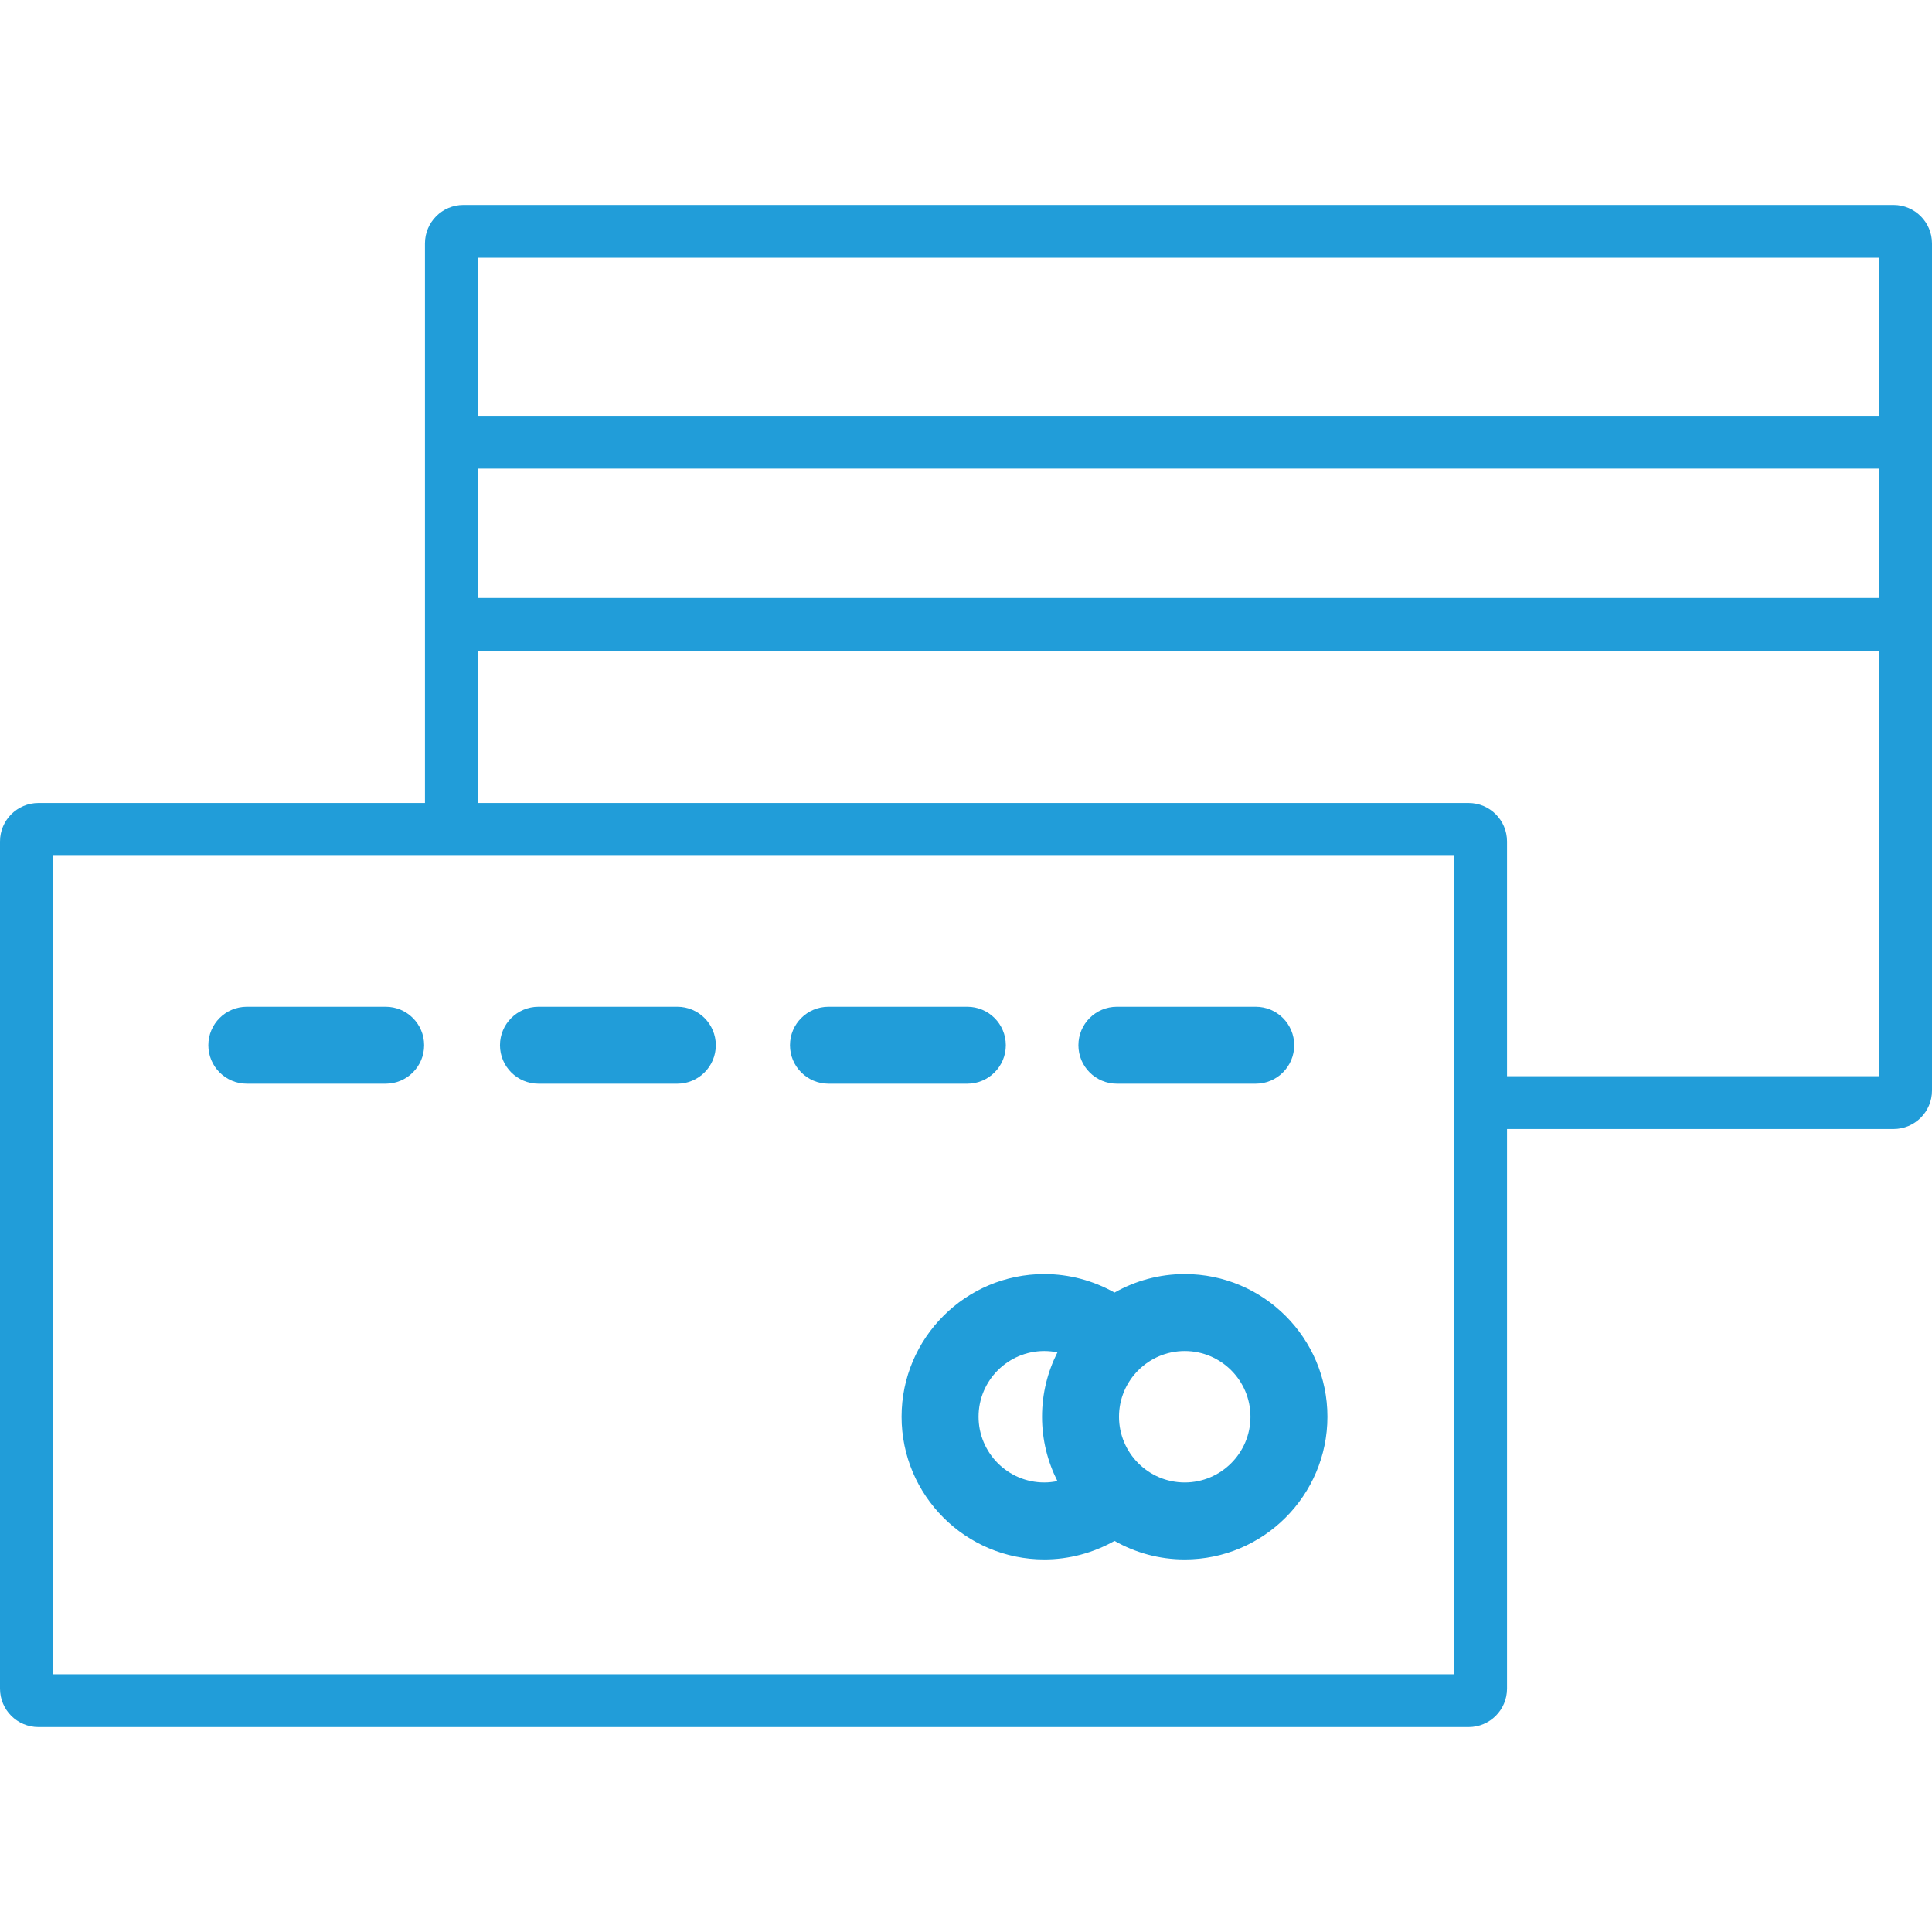
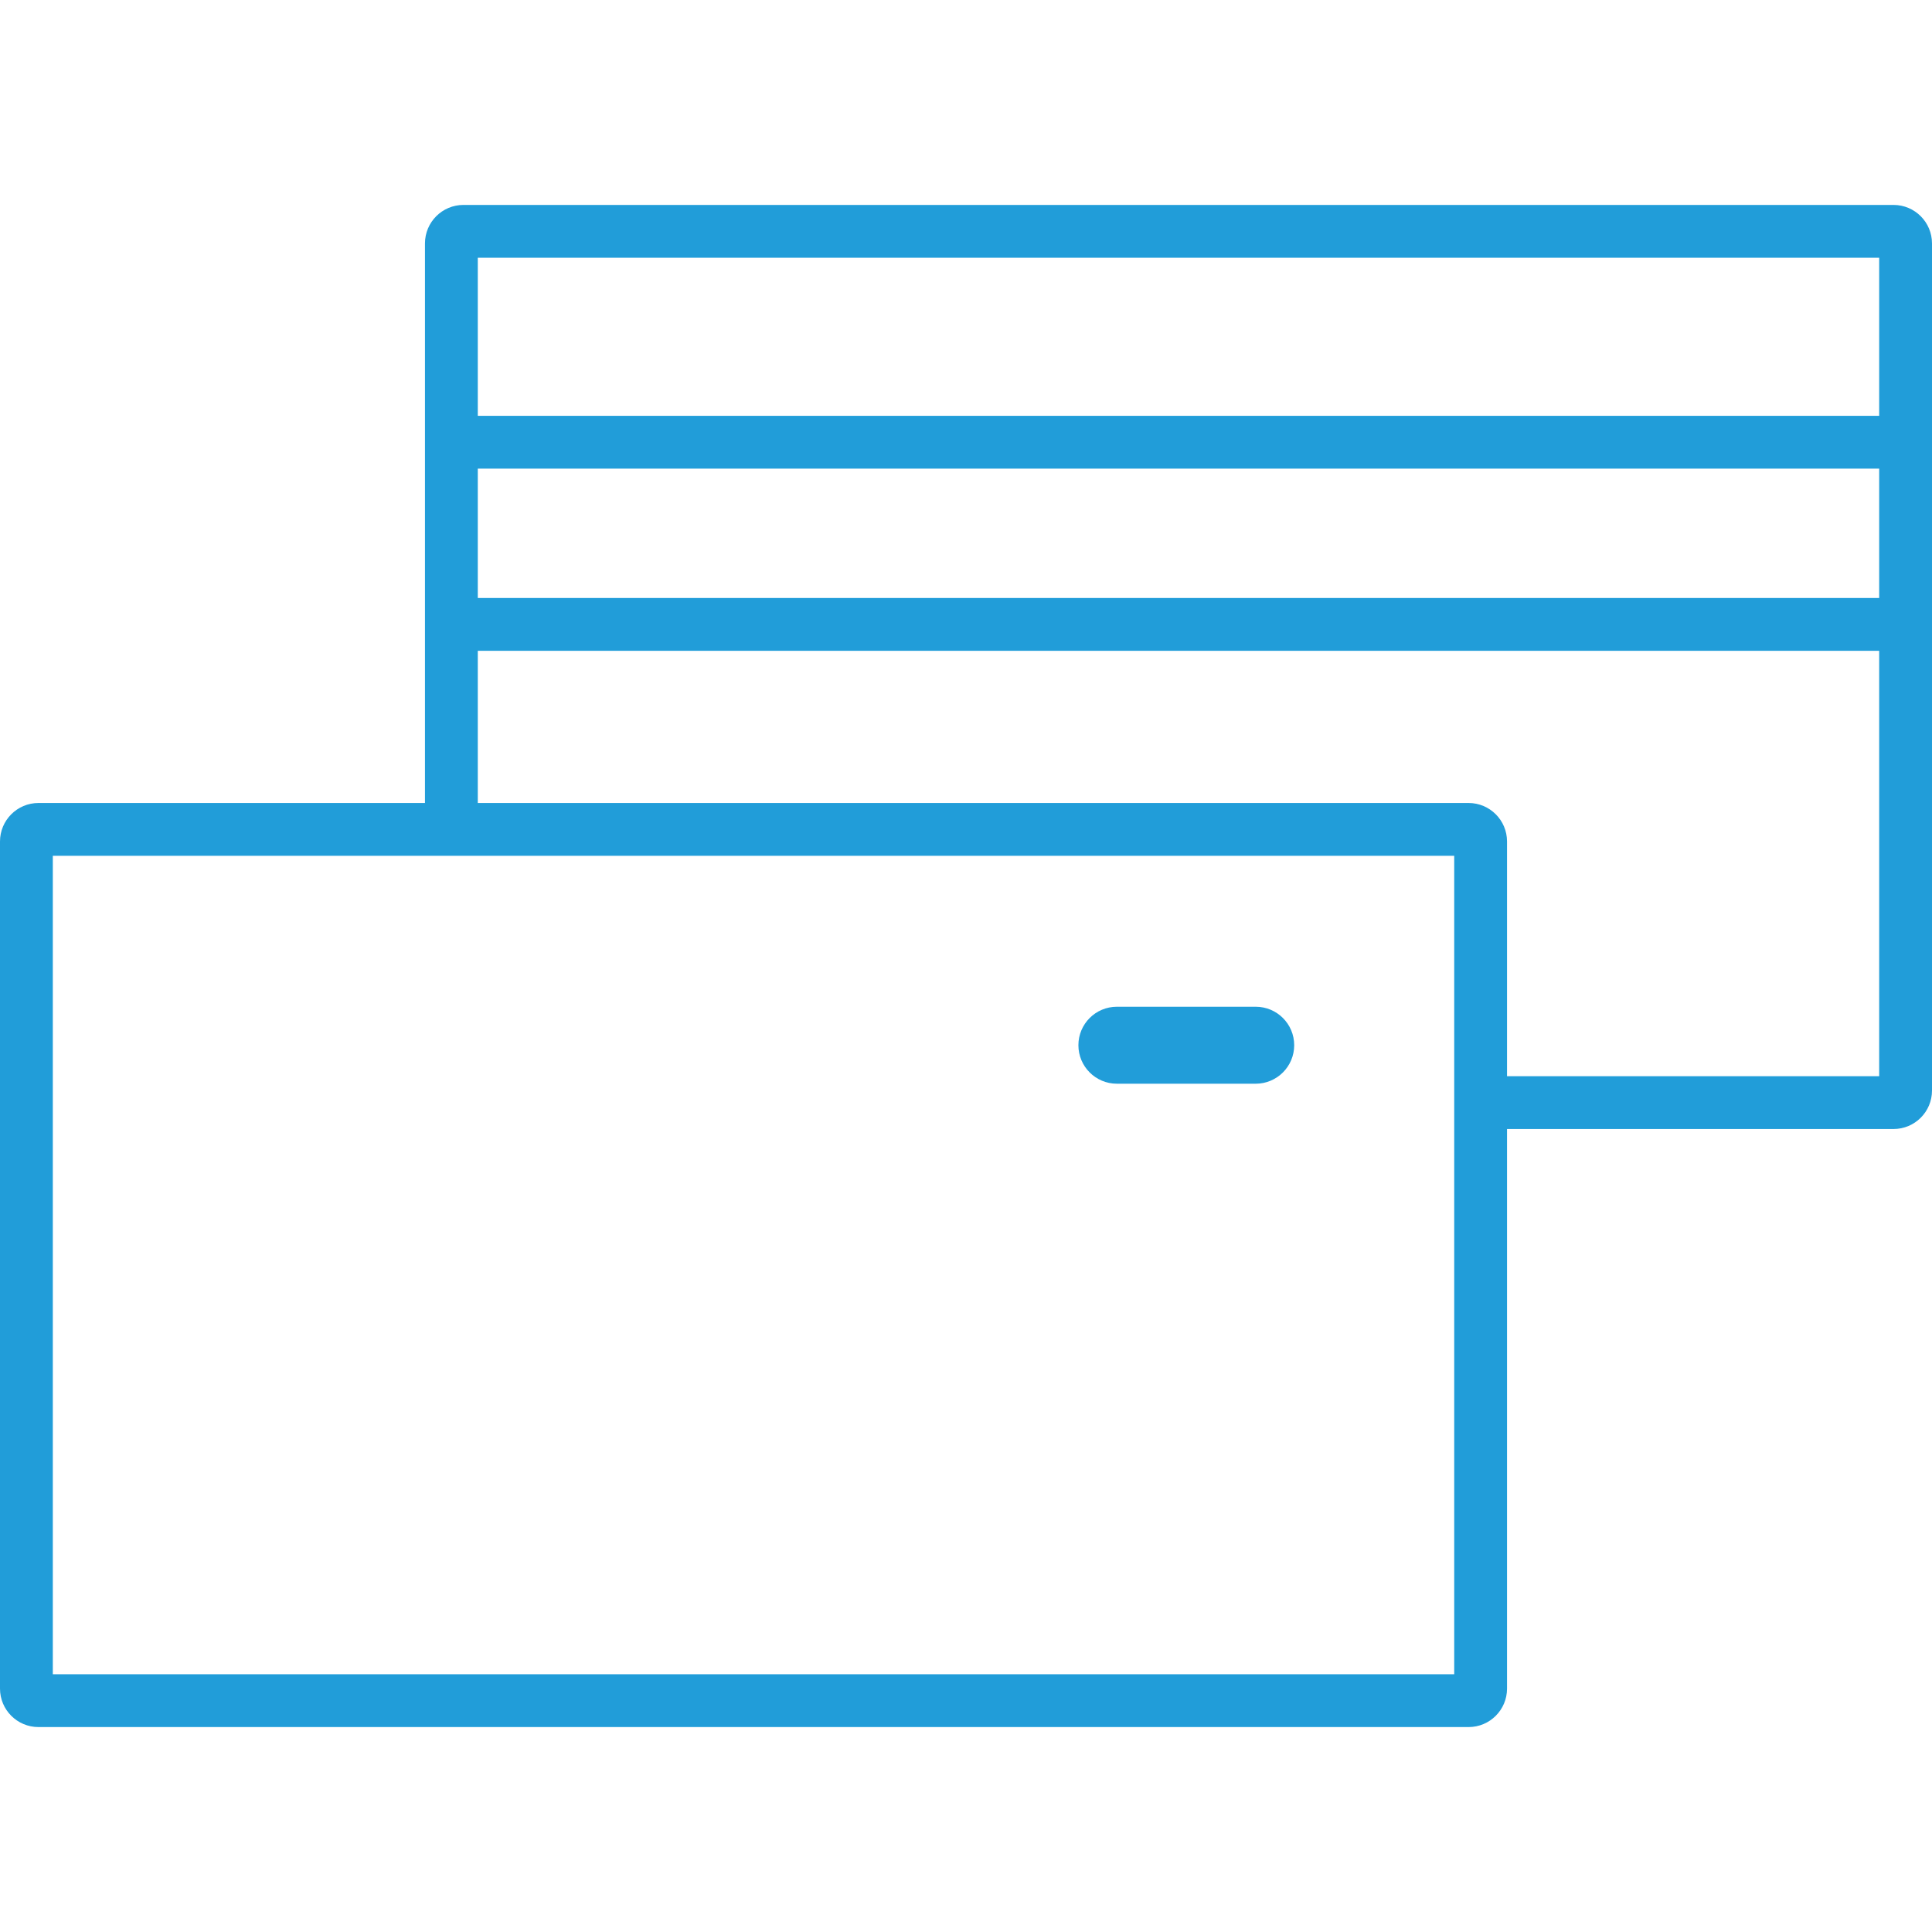
<svg xmlns="http://www.w3.org/2000/svg" width="56" height="56" viewBox="0 0 56 56" fill="none">
  <path d="M54.885 5.94H13.433C12.817 5.94 12.318 6.44 12.318 7.056V23.275H1.116C0.499 23.275 0 23.775 0 24.391V48.945C0 49.561 0.499 50.06 1.116 50.06H42.567C43.183 50.06 43.682 49.561 43.682 48.945V32.725H54.884C55.501 32.725 56 32.226 56 31.61V7.056C56 6.44 55.501 5.94 54.885 5.94ZM42.151 48.529H1.531V24.806H42.151V48.529ZM54.469 31.194H43.682V24.391C43.682 23.775 43.183 23.275 42.567 23.275H13.849V18.864H54.469V31.194ZM54.469 17.333H13.849V13.584H54.469V17.333ZM54.469 12.053H13.849V7.471L54.469 7.471V12.053Z" fill="#219DD9" />
-   <path d="M11.179 29.181H7.155C6.538 29.181 6.039 29.68 6.039 30.296C6.039 30.912 6.538 31.412 7.155 31.412H11.179C11.795 31.412 12.294 30.912 12.294 30.296C12.294 29.68 11.795 29.181 11.179 29.181Z" fill="#219DD9" />
-   <path d="M19.632 29.181H15.608C14.992 29.181 14.492 29.68 14.492 30.296C14.492 30.912 14.992 31.412 15.608 31.412H19.632C20.248 31.412 20.748 30.912 20.748 30.296C20.748 29.68 20.248 29.181 19.632 29.181Z" fill="#219DD9" />
-   <path d="M28.038 29.181H24.014C23.398 29.181 22.898 29.68 22.898 30.296C22.898 30.912 23.398 31.412 24.014 31.412H28.038C28.654 31.412 29.154 30.912 29.154 30.296C29.154 29.68 28.654 29.181 28.038 29.181Z" fill="#219DD9" />
  <path d="M36.398 29.181H32.373C31.757 29.181 31.258 29.68 31.258 30.296C31.258 30.912 31.757 31.412 32.373 31.412H36.398C37.014 31.412 37.513 30.912 37.513 30.296C37.513 29.68 37.014 29.181 36.398 29.181Z" fill="#219DD9" />
-   <path d="M34.34 36.929C33.6 36.929 32.907 37.125 32.305 37.466C31.688 37.117 30.984 36.929 30.269 36.929C27.988 36.929 26.133 38.784 26.133 41.065C26.133 43.345 27.988 45.201 30.269 45.201C30.984 45.201 31.687 45.012 32.305 44.664C32.907 45.005 33.6 45.201 34.34 45.201C36.62 45.201 38.476 43.345 38.476 41.065C38.476 38.784 36.62 36.929 34.34 36.929ZM30.65 42.93C30.526 42.955 30.399 42.97 30.269 42.97C29.218 42.97 28.364 42.115 28.364 41.065C28.364 40.014 29.218 39.16 30.269 39.16C30.399 39.16 30.526 39.174 30.65 39.199C30.366 39.76 30.204 40.394 30.204 41.065C30.204 41.736 30.366 42.369 30.65 42.93ZM34.34 42.97C33.289 42.97 32.435 42.115 32.435 41.065C32.435 40.014 33.289 39.16 34.34 39.16C35.39 39.16 36.245 40.014 36.245 41.065C36.245 42.115 35.39 42.97 34.34 42.97Z" fill="#219DD9" />
</svg>